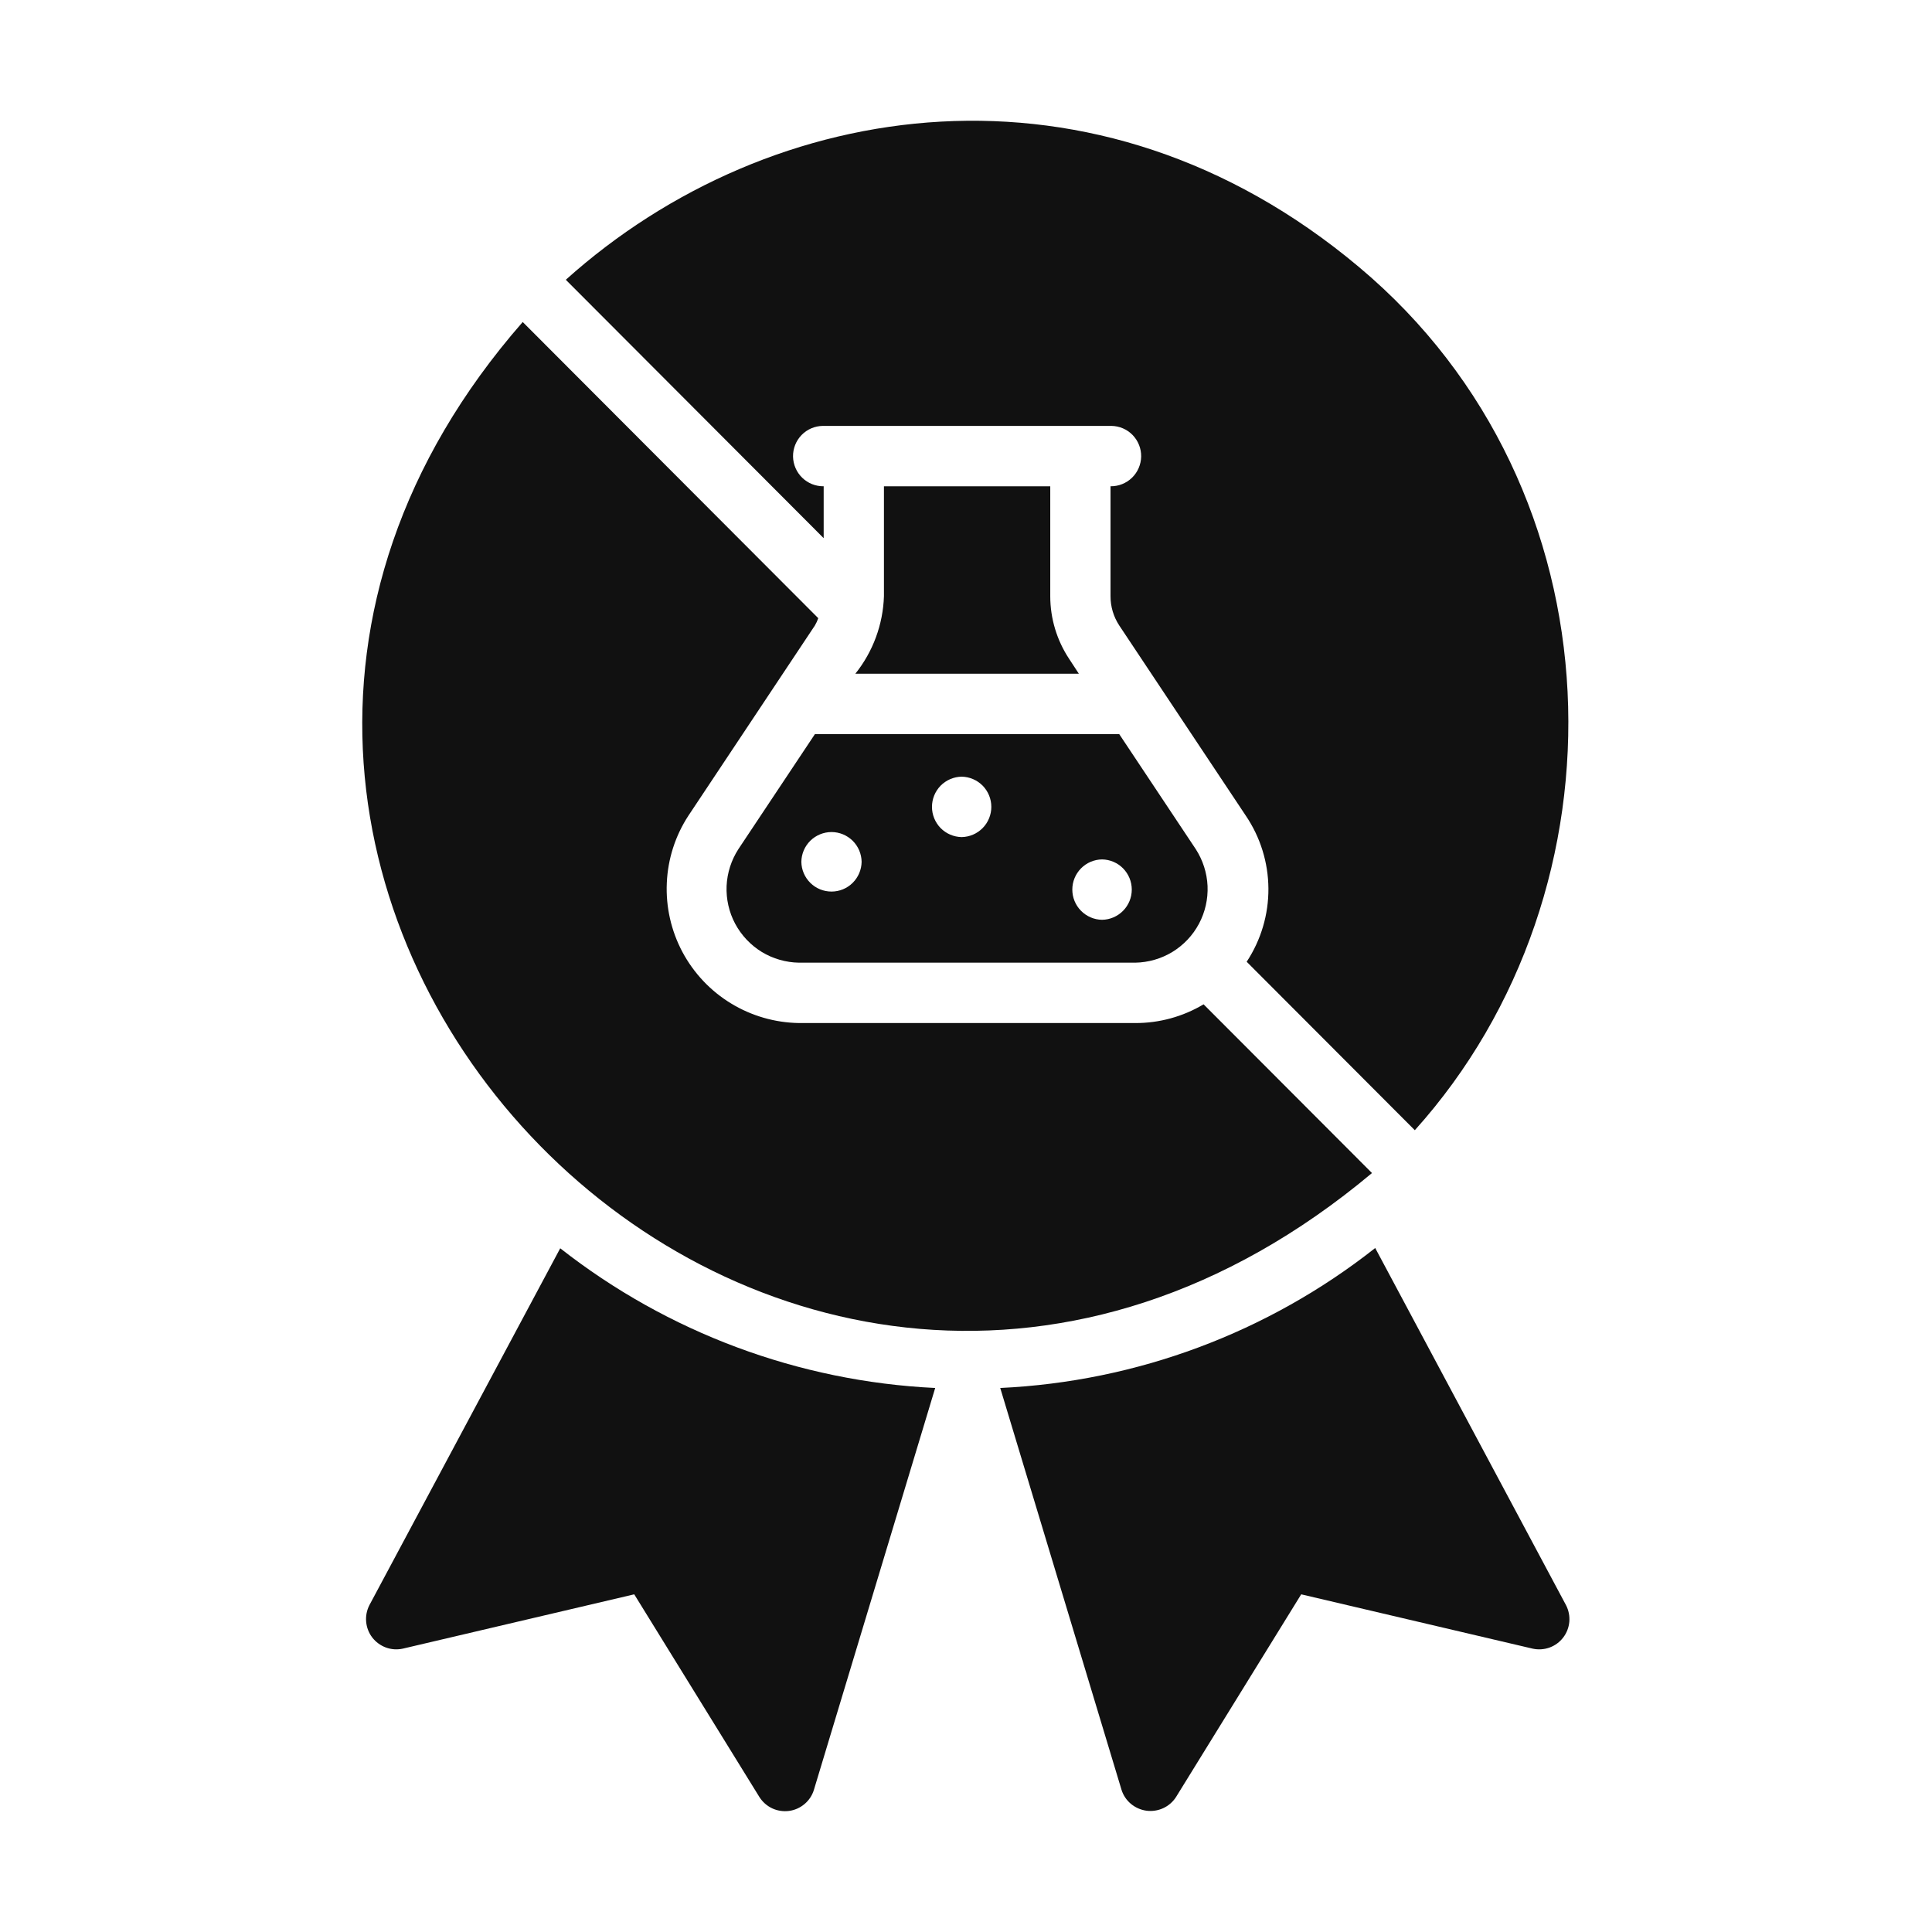
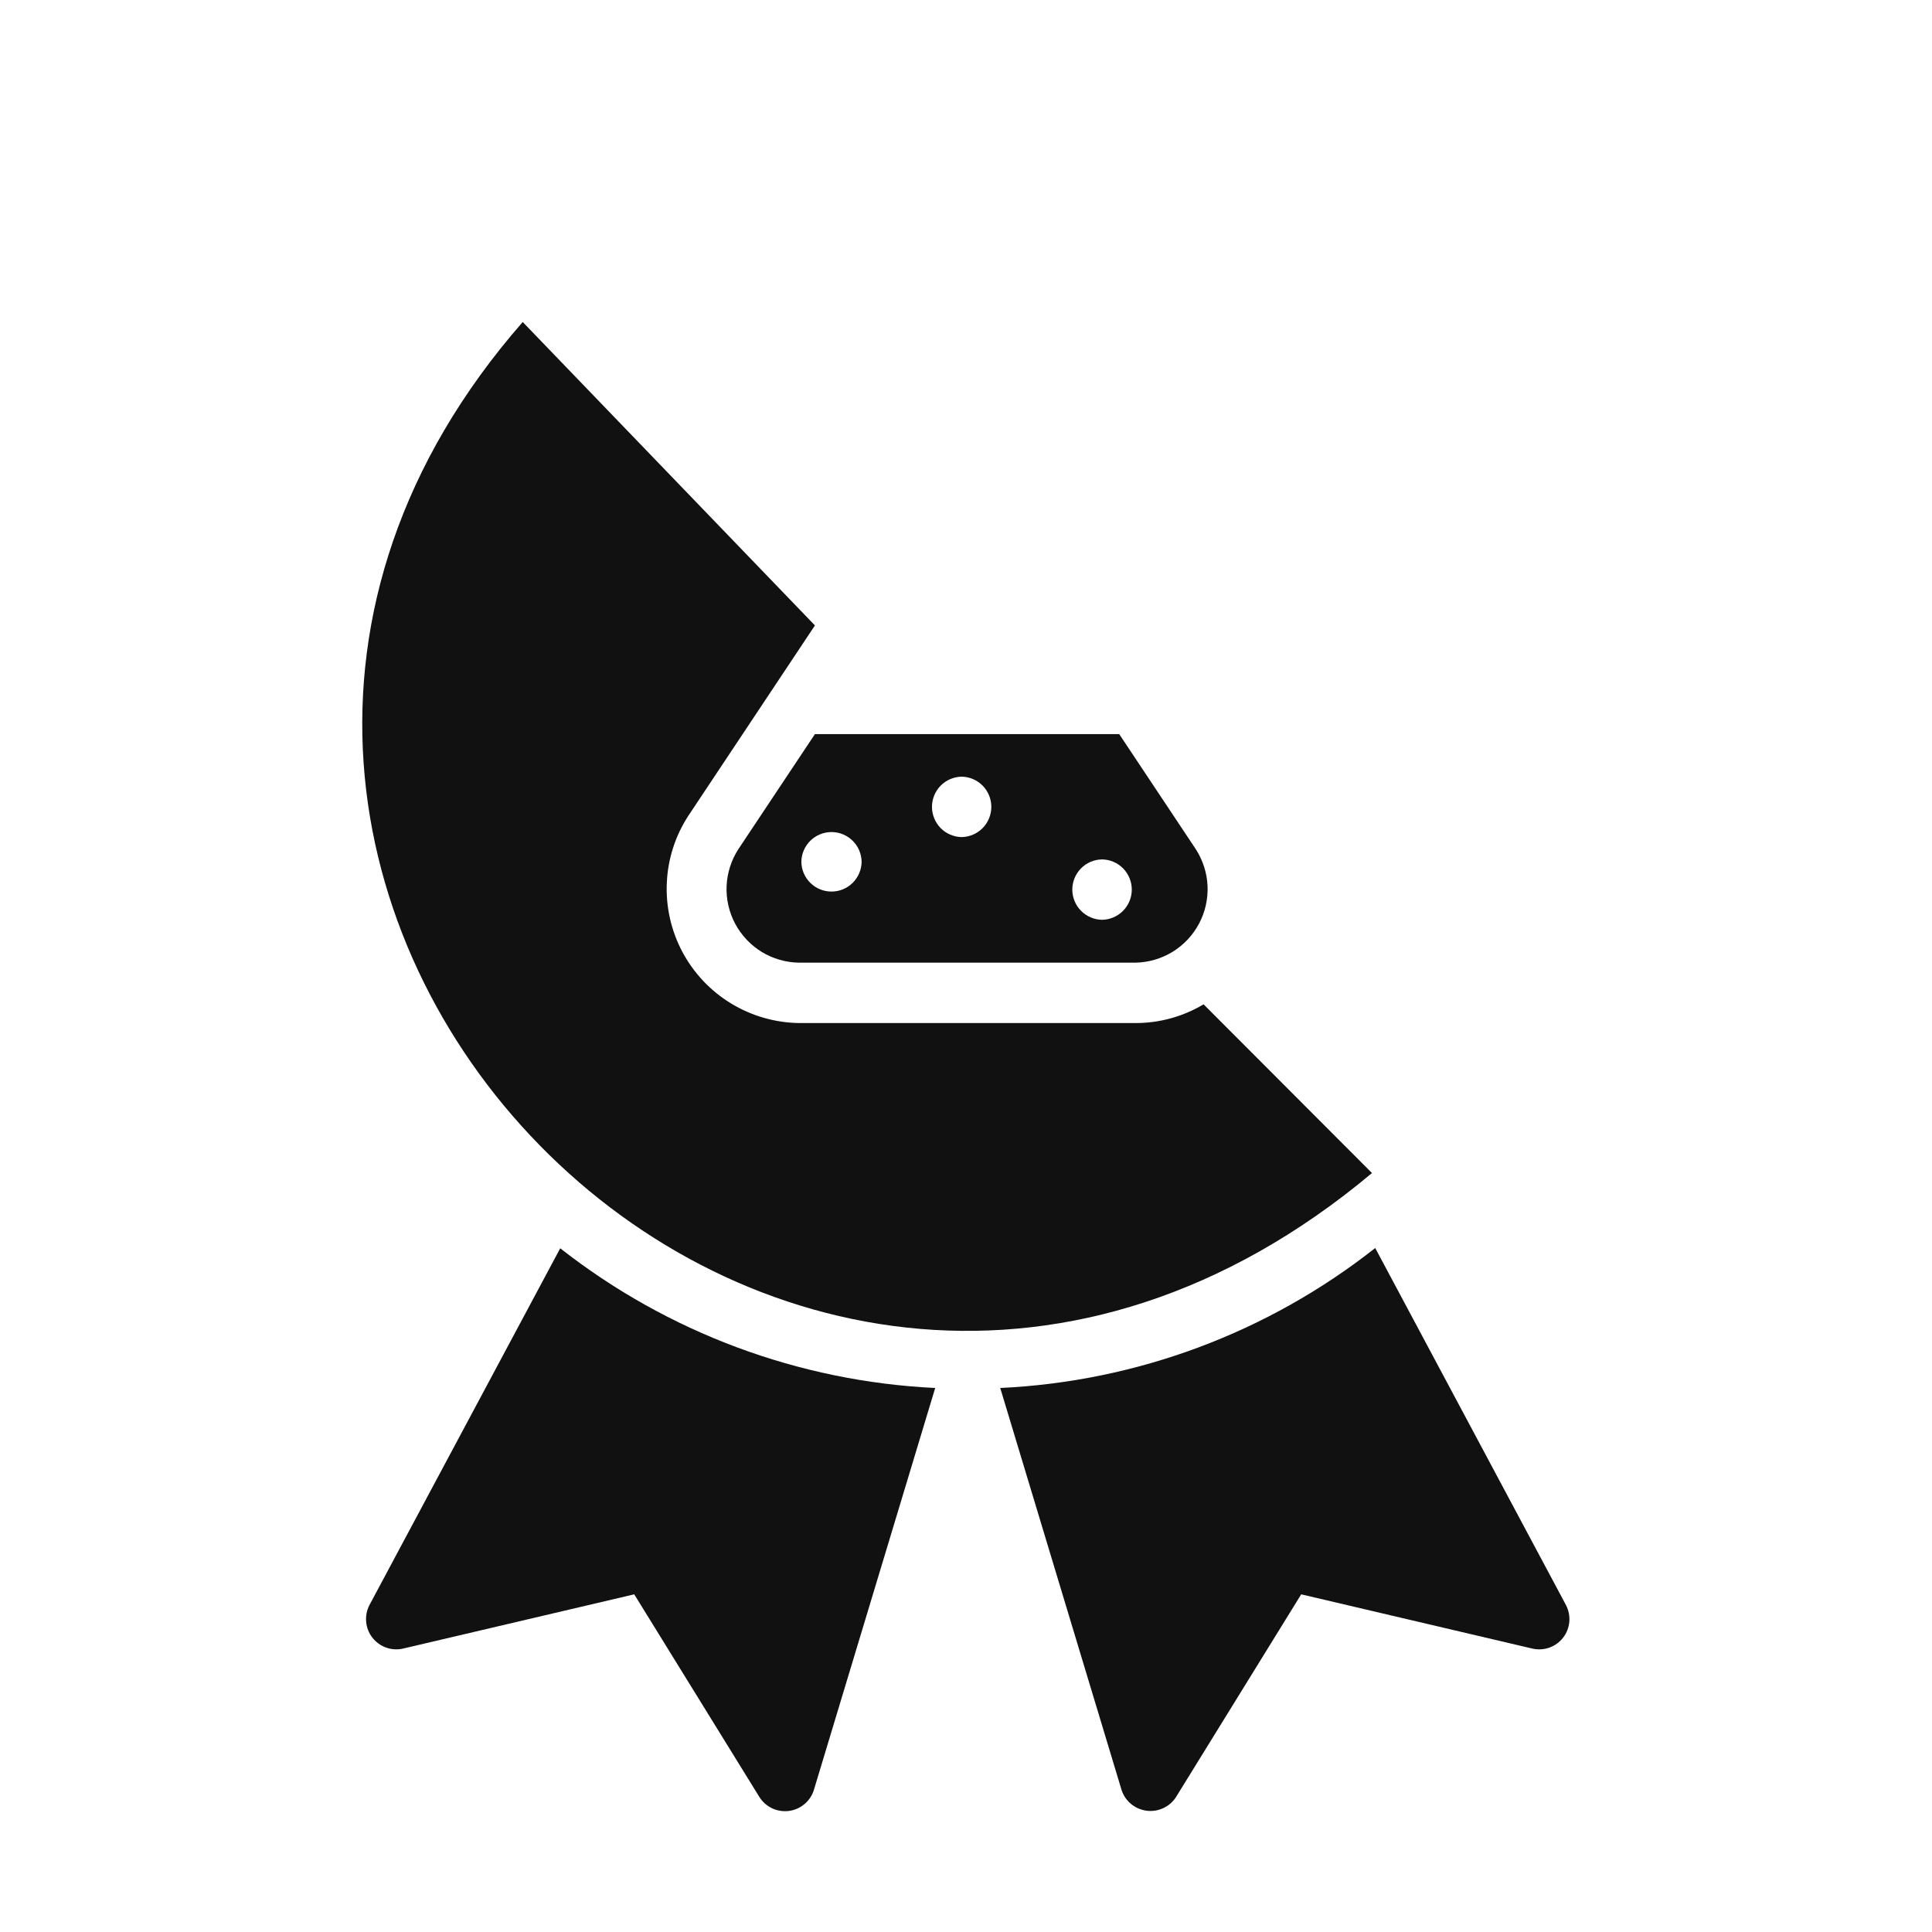
<svg xmlns="http://www.w3.org/2000/svg" width="36" height="36" viewBox="0 0 36 36" fill="none">
  <path d="M10.439 23.26L6.883 29.91C6.834 30.006 6.813 30.113 6.823 30.22C6.832 30.326 6.872 30.428 6.937 30.513C7.003 30.598 7.091 30.662 7.191 30.699C7.292 30.736 7.401 30.743 7.506 30.72L11.818 29.708L14.151 33.486C14.209 33.577 14.291 33.65 14.389 33.696C14.486 33.741 14.595 33.758 14.702 33.744C14.809 33.73 14.909 33.685 14.992 33.615C15.074 33.546 15.135 33.454 15.166 33.351L17.426 25.863C14.883 25.741 12.442 24.831 10.439 23.26Z" fill="#111111" />
  <path d="M29.181 29.911L25.625 23.255C23.625 24.832 21.182 25.744 18.638 25.863L20.898 33.351C20.93 33.453 20.991 33.544 21.074 33.613C21.156 33.681 21.256 33.725 21.363 33.74C21.469 33.754 21.577 33.737 21.674 33.693C21.772 33.648 21.855 33.576 21.913 33.486L24.246 29.708L28.558 30.72C28.663 30.743 28.772 30.736 28.873 30.7C28.974 30.663 29.062 30.599 29.127 30.514C29.193 30.429 29.232 30.327 29.242 30.22C29.251 30.113 29.23 30.006 29.181 29.911Z" fill="#111111" />
-   <path d="M16.471 9.061V11.109C16.454 11.636 16.267 12.143 15.938 12.554H20.103L19.923 12.279C19.693 11.932 19.57 11.525 19.57 11.109V9.061H16.471Z" fill="#111111" />
  <path d="M13.759 15.822C13.626 16.028 13.55 16.265 13.539 16.51C13.529 16.754 13.584 16.997 13.699 17.213C13.815 17.429 13.986 17.61 14.194 17.738C14.403 17.865 14.643 17.934 14.888 17.938H21.153C21.397 17.934 21.637 17.865 21.846 17.738C22.055 17.61 22.226 17.429 22.341 17.213C22.456 16.997 22.511 16.754 22.501 16.509C22.49 16.265 22.414 16.028 22.281 15.822L20.855 13.679H15.185L13.759 15.822ZM20.535 16.014C20.683 16.016 20.824 16.076 20.927 16.181C21.031 16.287 21.089 16.429 21.089 16.576C21.089 16.724 21.031 16.866 20.927 16.971C20.824 17.076 20.683 17.137 20.535 17.139C20.387 17.137 20.246 17.076 20.143 16.971C20.039 16.866 19.981 16.724 19.981 16.576C19.981 16.428 20.039 16.287 20.143 16.181C20.246 16.076 20.387 16.016 20.535 16.014ZM17.919 14.472C18.067 14.475 18.207 14.535 18.311 14.64C18.414 14.746 18.472 14.887 18.472 15.035C18.472 15.182 18.414 15.324 18.311 15.429C18.207 15.535 18.067 15.595 17.919 15.598C17.771 15.595 17.631 15.535 17.527 15.43C17.424 15.324 17.366 15.182 17.366 15.035C17.366 14.887 17.424 14.746 17.527 14.64C17.631 14.535 17.771 14.475 17.919 14.472ZM16.055 16.059C16.053 16.206 15.993 16.347 15.888 16.451C15.783 16.555 15.642 16.613 15.494 16.613C15.346 16.613 15.204 16.555 15.099 16.451C14.994 16.347 14.934 16.206 14.932 16.059C14.934 15.911 14.994 15.77 15.099 15.666C15.204 15.563 15.346 15.504 15.494 15.504C15.642 15.504 15.783 15.563 15.888 15.666C15.993 15.77 16.053 15.911 16.055 16.059Z" fill="#111111" />
-   <path d="M25.565 21.858L22.427 18.714C22.042 18.944 21.601 19.065 21.153 19.063H14.888C14.44 19.056 14.003 18.93 13.621 18.697C13.239 18.465 12.927 18.133 12.716 17.739C12.506 17.344 12.405 16.9 12.425 16.453C12.444 16.006 12.583 15.573 12.828 15.198L15.185 11.654C15.21 11.611 15.231 11.566 15.247 11.519L9.74 6C0.531 16.531 14.528 31.104 25.565 21.858Z" fill="#111111" />
-   <path d="M15.348 9.061C15.199 9.063 15.055 9.006 14.948 8.902C14.841 8.798 14.78 8.656 14.777 8.507C14.775 8.357 14.832 8.214 14.936 8.106C15.04 7.999 15.182 7.938 15.332 7.936H20.709C20.859 7.938 21.001 7.999 21.105 8.106C21.209 8.214 21.266 8.358 21.264 8.507C21.261 8.656 21.2 8.798 21.093 8.902C20.986 9.006 20.842 9.063 20.693 9.061V11.108C20.692 11.302 20.749 11.492 20.855 11.654L23.213 15.198C23.485 15.599 23.632 16.072 23.635 16.557C23.638 17.041 23.497 17.516 23.23 17.921L26.363 21.06C30.399 16.576 30.264 9.117 25.324 4.977C20.434 0.87 14.372 1.776 10.543 5.213L15.348 10.028L15.348 9.061Z" fill="#111111" />
+   <path d="M25.565 21.858L22.427 18.714C22.042 18.944 21.601 19.065 21.153 19.063H14.888C14.44 19.056 14.003 18.93 13.621 18.697C13.239 18.465 12.927 18.133 12.716 17.739C12.506 17.344 12.405 16.9 12.425 16.453C12.444 16.006 12.583 15.573 12.828 15.198L15.185 11.654L9.74 6C0.531 16.531 14.528 31.104 25.565 21.858Z" fill="#111111" />
</svg>